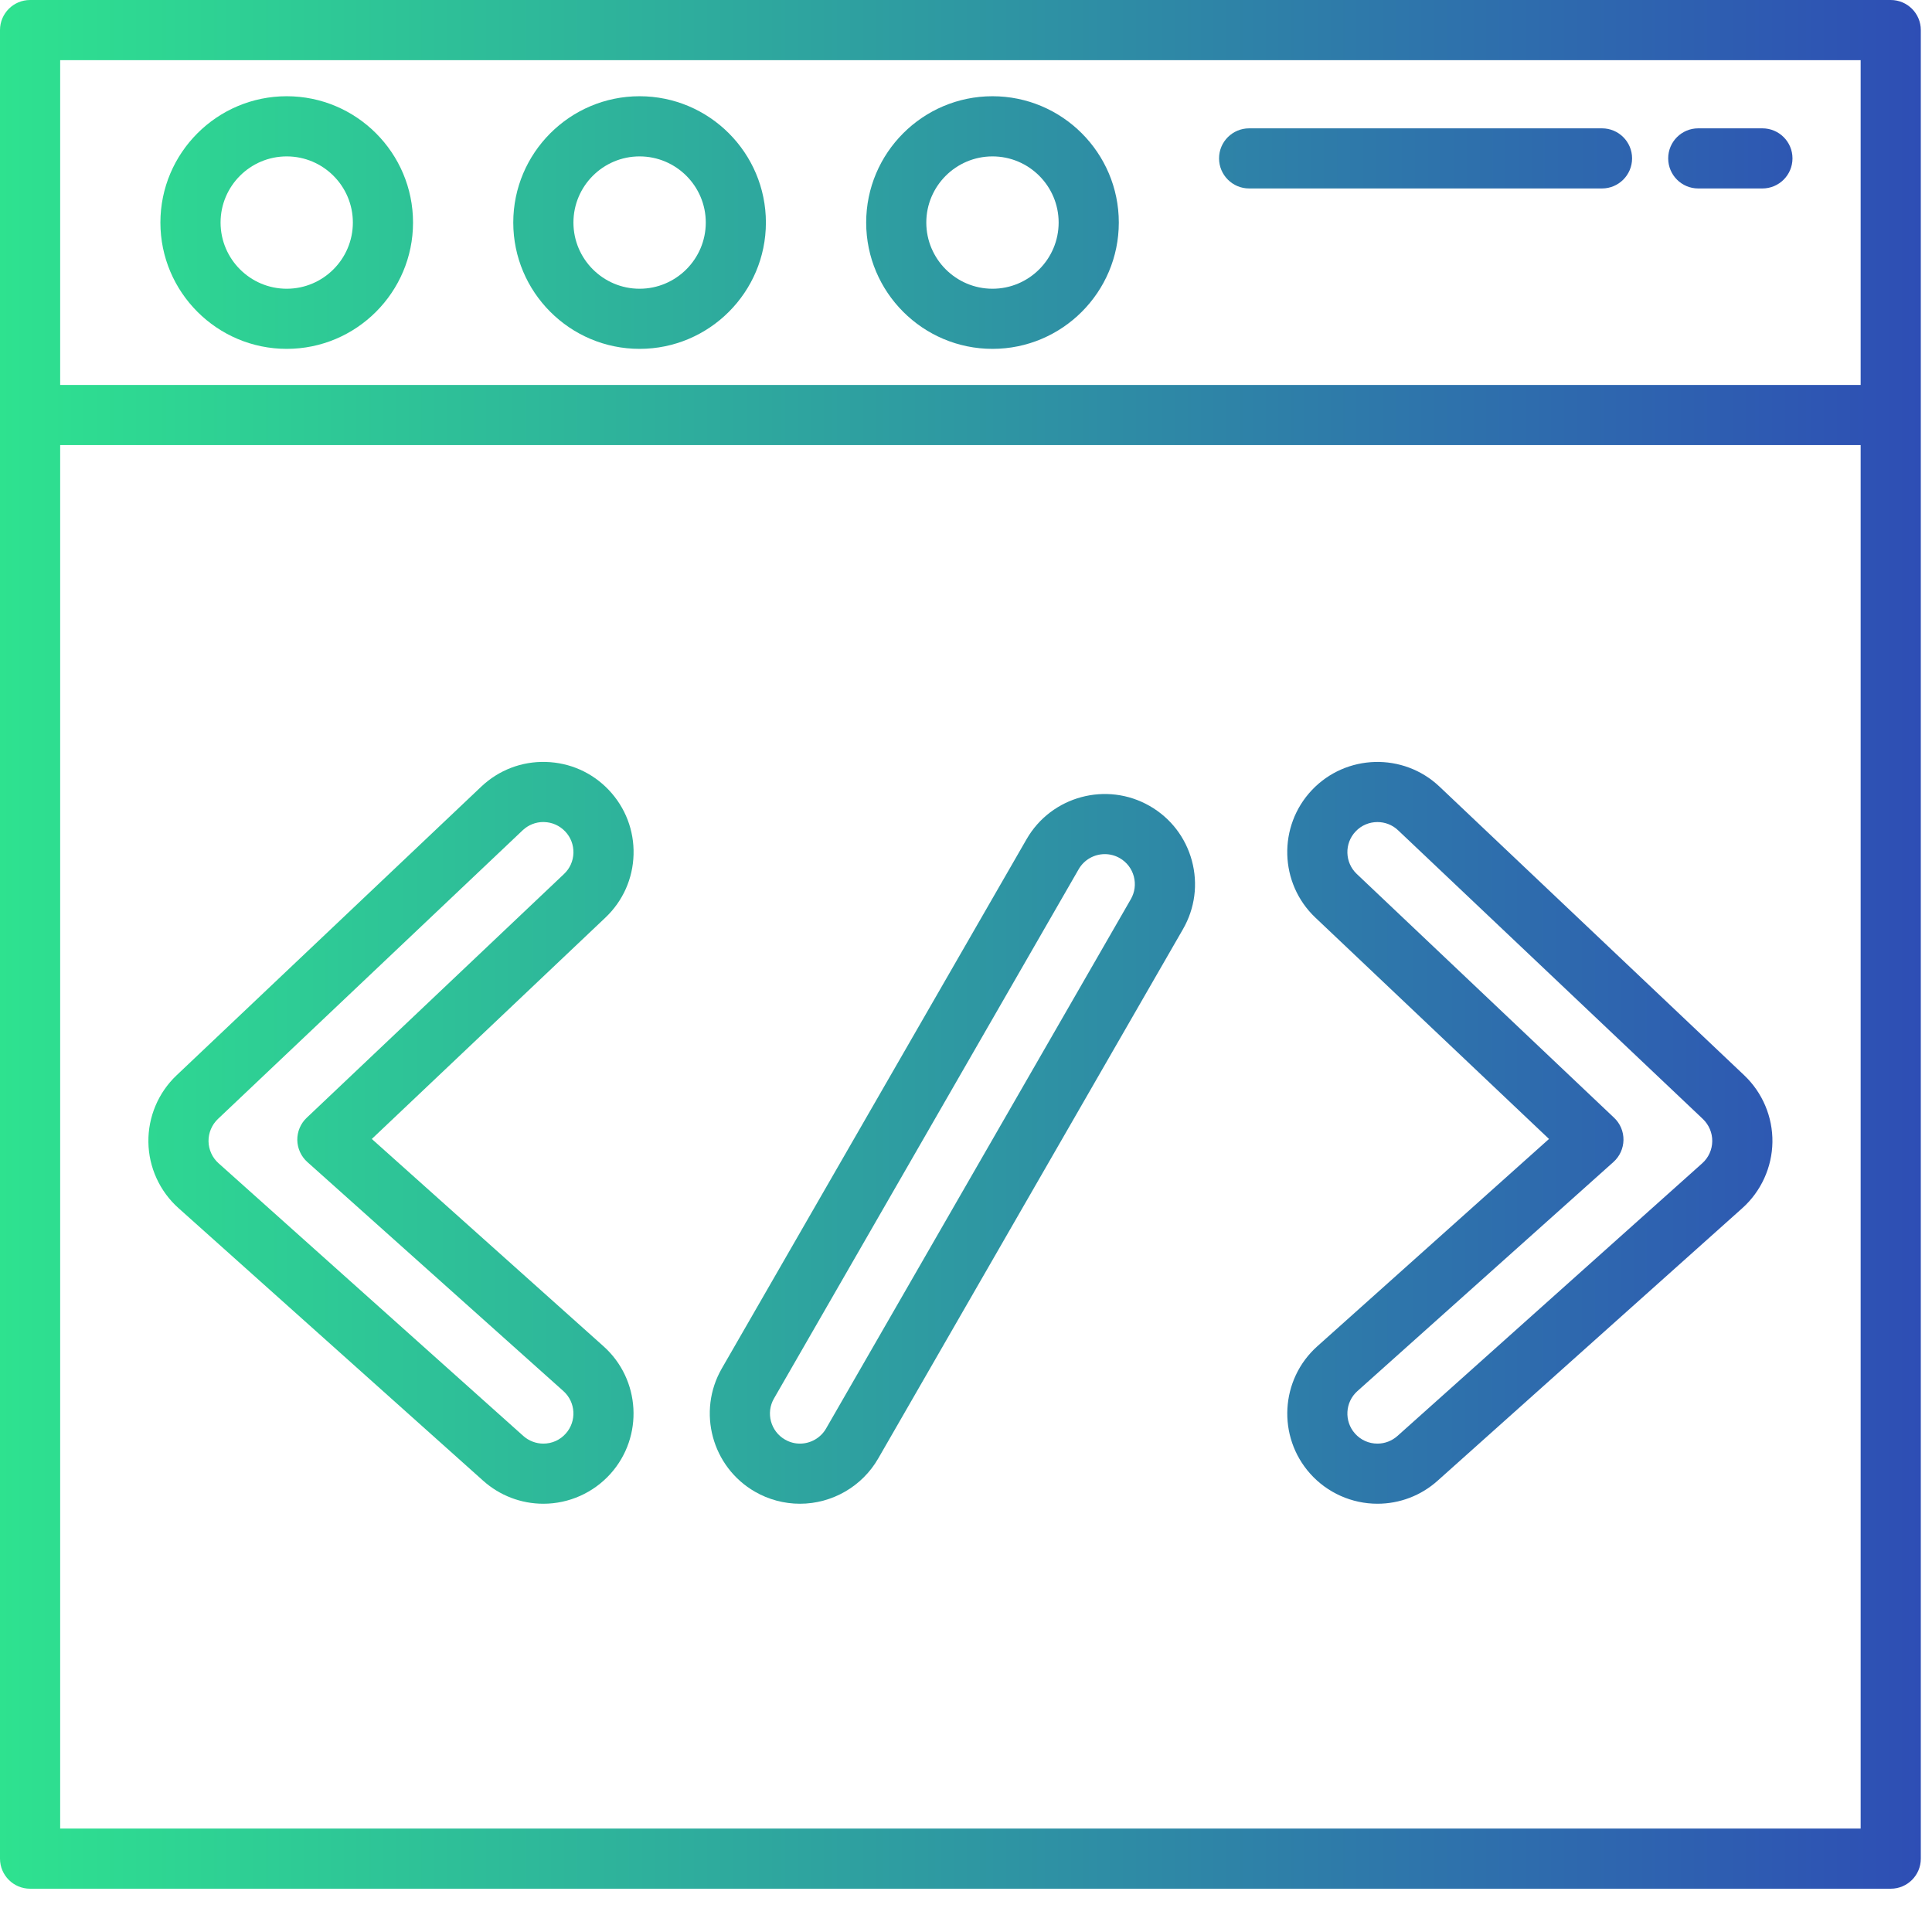
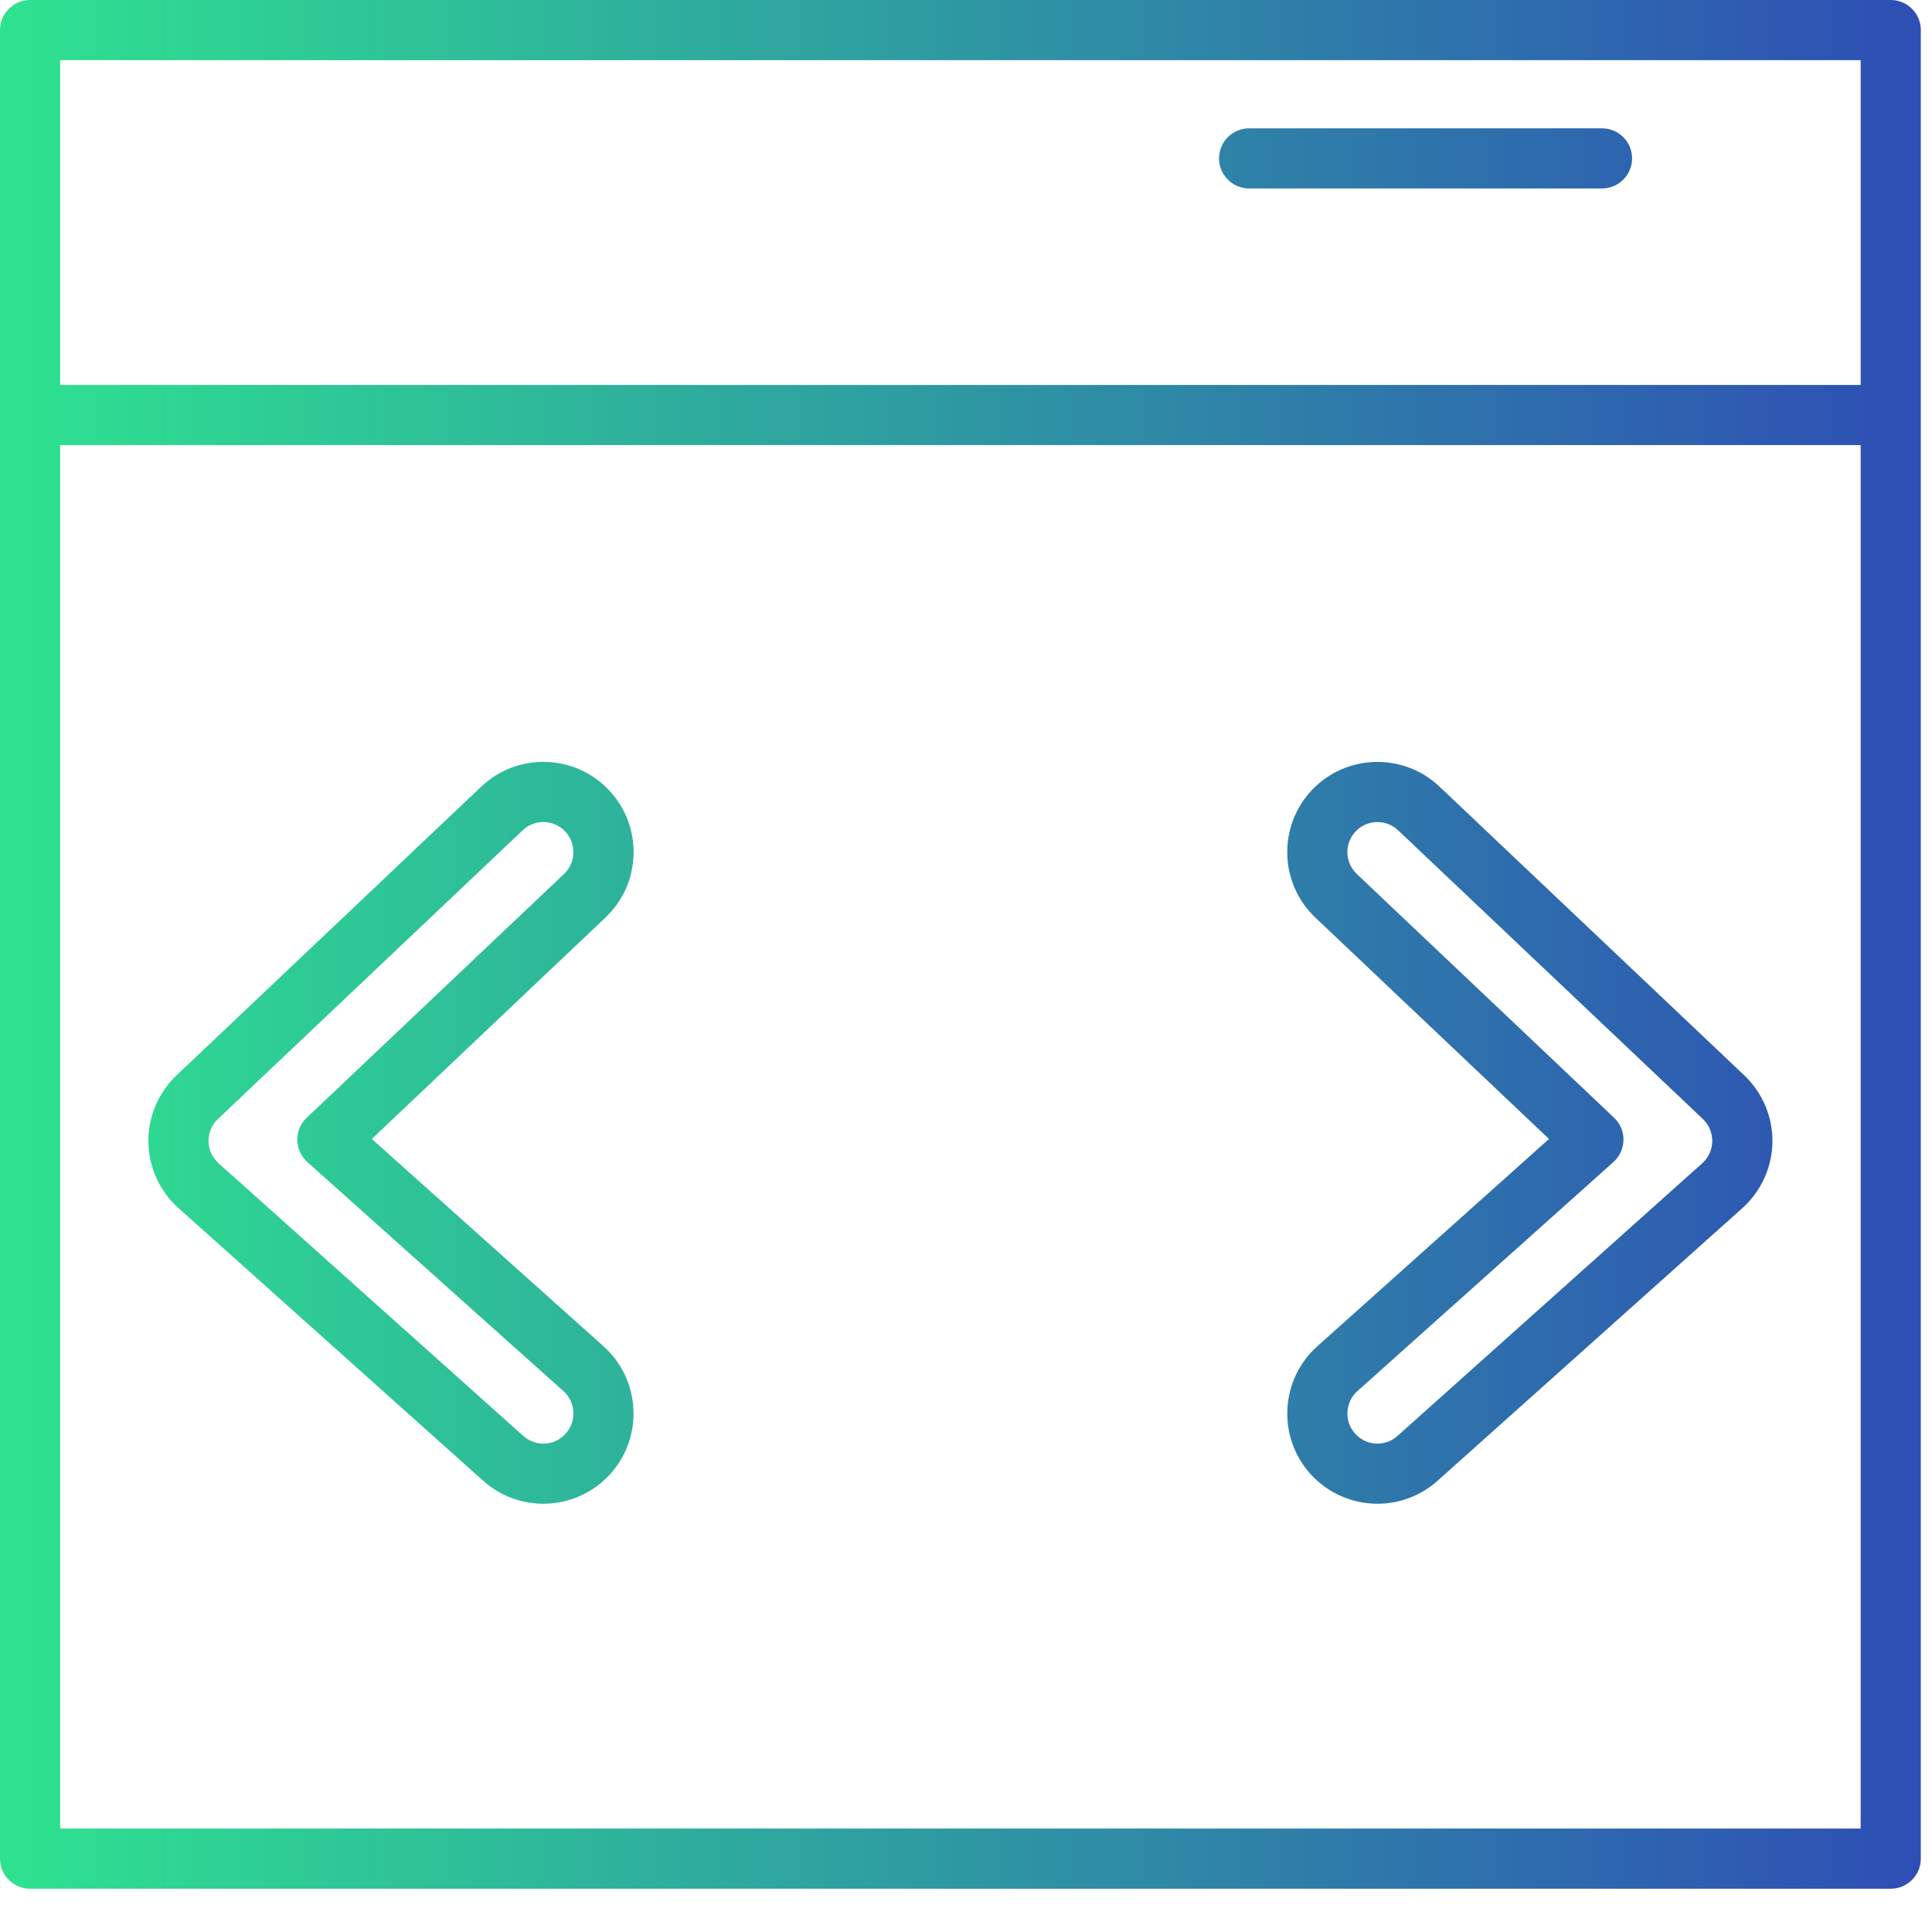
<svg xmlns="http://www.w3.org/2000/svg" width="100%" height="100%" viewBox="0 0 42 42" version="1.1" xml:space="preserve" style="fill-rule:evenodd;clip-rule:evenodd;stroke-linejoin:round;stroke-miterlimit:1.414;">
  <g>
    <path d="M41.103,0l-40.449,0c-0.361,0 -0.654,0.293 -0.654,0.654l0,39.751c0,0.361 0.293,0.654 0.654,0.654l40.449,0c0.361,0 0.654,-0.293 0.654,-0.654l0,-31.382l0,-8.369c0,-0.361 -0.293,-0.654 -0.654,-0.654Zm-0.654,39.751l-39.141,0l0,-30.075l39.141,0l0,30.075l0,0Zm0,-31.382l-39.141,0l0,-7.061l39.141,0l0,7.061l0,0Z" style="fill:url(#_Linear1);fill-rule:nonzero;" />
    <path d="M34.826,2.79l-7.671,0c-0.361,0 -0.654,0.292 -0.654,0.653c0,0.361 0.293,0.654 0.654,0.654l7.671,0c0.361,0 0.654,-0.293 0.654,-0.654c0,-0.361 -0.293,-0.653 -0.654,-0.653Z" style="fill:url(#_Linear2);fill-rule:nonzero;" />
-     <path d="M38.313,2.79l-1.395,0c-0.361,0 -0.653,0.292 -0.653,0.653c0,0.361 0.292,0.654 0.653,0.654l1.395,0c0.361,0 0.654,-0.293 0.654,-0.654c0,-0.361 -0.293,-0.653 -0.654,-0.653Z" style="fill:url(#_Linear3);fill-rule:nonzero;" />
-     <path d="M21.576,2.092c-1.515,0 -2.746,1.232 -2.746,2.746c0,1.514 1.232,2.746 2.746,2.746c1.514,0 2.746,-1.232 2.746,-2.746c0,-1.514 -1.232,-2.746 -2.746,-2.746Zm0,4.185c-0.793,0 -1.439,-0.646 -1.439,-1.439c0,-0.793 0.646,-1.438 1.439,-1.438c0.793,0 1.438,0.645 1.438,1.438c0,0.793 -0.645,1.439 -1.438,1.439Z" style="fill:url(#_Linear4);fill-rule:nonzero;" />
-     <path d="M13.904,2.092c-1.514,0 -2.746,1.232 -2.746,2.746c0,1.514 1.232,2.746 2.746,2.746c1.514,0 2.746,-1.232 2.746,-2.746c0,-1.514 -1.232,-2.746 -2.746,-2.746Zm0,4.185c-0.793,0 -1.438,-0.646 -1.438,-1.439c0,-0.793 0.645,-1.438 1.438,-1.438c0.793,0 1.439,0.645 1.439,1.438c0,0.793 -0.646,1.439 -1.439,1.439Z" style="fill:url(#_Linear5);fill-rule:nonzero;" />
-     <path d="M6.233,2.092c-1.514,0 -2.746,1.232 -2.746,2.746c0,1.514 1.232,2.746 2.746,2.746c1.514,0 2.746,-1.232 2.746,-2.746c0,-1.514 -1.232,-2.746 -2.746,-2.746Zm0,4.185c-0.793,0 -1.438,-0.646 -1.438,-1.439c0,-0.793 0.645,-1.438 1.438,-1.438c0.793,0 1.438,0.645 1.438,1.438c0,0.793 -0.645,1.439 -1.438,1.439Z" style="fill:url(#_Linear6);fill-rule:nonzero;" />
    <path d="M13.773,18.577c0.014,-0.523 -0.177,-1.021 -0.537,-1.402c-0.36,-0.38 -0.847,-0.597 -1.371,-0.611c-0.522,-0.015 -1.021,0.176 -1.402,0.536l-6.625,6.277c-0.397,0.376 -0.62,0.905 -0.612,1.452c0.007,0.546 0.246,1.069 0.653,1.433l6.625,5.928c0.361,0.323 0.825,0.5 1.308,0.5c0,0 0,0 0,0c0.557,0 1.09,-0.238 1.462,-0.654c0.721,-0.806 0.652,-2.048 -0.154,-2.769l-5.037,-4.507l5.078,-4.812c0.38,-0.36 0.598,-0.847 0.612,-1.371Zm-1.511,0.422l-5.594,5.3c-0.133,0.125 -0.207,0.301 -0.205,0.484c0.003,0.182 0.082,0.356 0.218,0.478l5.567,4.98c0.269,0.241 0.292,0.655 0.051,0.924c-0.125,0.14 -0.298,0.218 -0.487,0.218c-0.161,0 -0.316,-0.06 -0.436,-0.167l-6.625,-5.928c-0.136,-0.121 -0.215,-0.296 -0.218,-0.478c-0.002,-0.182 0.072,-0.358 0.204,-0.484l6.625,-6.276c0.123,-0.116 0.282,-0.18 0.45,-0.18c0.006,0 0.012,0.001 0.018,0.001c0.174,0.004 0.336,0.077 0.457,0.204c0.12,0.126 0.183,0.292 0.179,0.467c-0.005,0.175 -0.077,0.337 -0.204,0.457Z" style="fill:url(#_Linear7);fill-rule:nonzero;" />
    <path d="M37.919,23.377l-6.626,-6.277c-0.785,-0.743 -2.029,-0.71 -2.773,0.075c-0.743,0.785 -0.71,2.029 0.075,2.773l5.079,4.812l-5.037,4.507c-0.806,0.721 -0.875,1.963 -0.154,2.77c0.371,0.415 0.904,0.653 1.462,0.653c0,0 0,0 0,0c0.483,0 0.947,-0.177 1.307,-0.5l6.626,-5.927c0.407,-0.365 0.645,-0.888 0.653,-1.434c0.008,-0.547 -0.216,-1.076 -0.612,-1.452Zm-0.913,1.911l-6.626,5.928c-0.12,0.107 -0.274,0.167 -0.435,0.167l0,0c-0.189,0 -0.362,-0.078 -0.488,-0.218c-0.24,-0.269 -0.217,-0.683 0.051,-0.923l5.567,-4.981c0.136,-0.122 0.215,-0.295 0.218,-0.478c0.003,-0.183 -0.071,-0.359 -0.204,-0.484l-5.594,-5.3c-0.262,-0.248 -0.273,-0.663 -0.025,-0.924c0.128,-0.136 0.301,-0.204 0.474,-0.204c0.162,0 0.324,0.059 0.45,0.179l6.625,6.276c0.132,0.126 0.207,0.302 0.204,0.484l0,0c-0.002,0.182 -0.081,0.357 -0.217,0.478Z" style="fill:url(#_Linear8);fill-rule:nonzero;" />
-     <path d="M25.911,18.712c-0.137,-0.506 -0.462,-0.929 -0.916,-1.19c0,0 0,0 0,0c-0.937,-0.539 -2.139,-0.216 -2.678,0.721l-6.626,11.507c-0.539,0.937 -0.216,2.139 0.722,2.679c0.297,0.171 0.635,0.261 0.977,0.261c0.7,0 1.352,-0.376 1.701,-0.983l6.625,-11.506c0.262,-0.455 0.331,-0.983 0.195,-1.489Zm-1.328,0.836l-6.625,11.507c-0.116,0.202 -0.334,0.328 -0.568,0.328c-0.115,0 -0.224,-0.03 -0.325,-0.088c-0.312,-0.179 -0.42,-0.58 -0.24,-0.892l6.625,-11.508c0.121,-0.209 0.341,-0.327 0.568,-0.327c0.11,0 0.222,0.028 0.325,0.087c0.151,0.087 0.26,0.228 0.305,0.397c0.045,0.168 0.022,0.345 -0.065,0.496Z" style="fill:url(#_Linear9);fill-rule:nonzero;" />
  </g>
  <defs>
    <linearGradient id="_Linear1" x1="0" y1="0" x2="1" y2="0" gradientUnits="userSpaceOnUse" gradientTransform="matrix(41.757,0,0,41.059,0,20.53)">
      <stop offset="0" style="stop-color:#2ee38f;stop-opacity:1" />
      <stop offset="1" style="stop-color:#2e4db5;stop-opacity:1" />
    </linearGradient>
    <linearGradient id="_Linear2" x1="0" y1="0" x2="1" y2="0" gradientUnits="userSpaceOnUse" gradientTransform="matrix(41.757,0,0,41.059,0,20.53)">
      <stop offset="0" style="stop-color:#2ee38f;stop-opacity:1" />
      <stop offset="1" style="stop-color:#2e4db5;stop-opacity:1" />
    </linearGradient>
    <linearGradient id="_Linear3" x1="0" y1="0" x2="1" y2="0" gradientUnits="userSpaceOnUse" gradientTransform="matrix(41.757,0,0,41.059,0,20.53)">
      <stop offset="0" style="stop-color:#2ee38f;stop-opacity:1" />
      <stop offset="1" style="stop-color:#2e4db5;stop-opacity:1" />
    </linearGradient>
    <linearGradient id="_Linear4" x1="0" y1="0" x2="1" y2="0" gradientUnits="userSpaceOnUse" gradientTransform="matrix(41.757,0,0,41.059,0,20.53)">
      <stop offset="0" style="stop-color:#2ee38f;stop-opacity:1" />
      <stop offset="1" style="stop-color:#2e4db5;stop-opacity:1" />
    </linearGradient>
    <linearGradient id="_Linear5" x1="0" y1="0" x2="1" y2="0" gradientUnits="userSpaceOnUse" gradientTransform="matrix(41.757,0,0,41.059,0,20.53)">
      <stop offset="0" style="stop-color:#2ee38f;stop-opacity:1" />
      <stop offset="1" style="stop-color:#2e4db5;stop-opacity:1" />
    </linearGradient>
    <linearGradient id="_Linear6" x1="0" y1="0" x2="1" y2="0" gradientUnits="userSpaceOnUse" gradientTransform="matrix(41.757,0,0,41.059,0,20.53)">
      <stop offset="0" style="stop-color:#2ee38f;stop-opacity:1" />
      <stop offset="1" style="stop-color:#2e4db5;stop-opacity:1" />
    </linearGradient>
    <linearGradient id="_Linear7" x1="0" y1="0" x2="1" y2="0" gradientUnits="userSpaceOnUse" gradientTransform="matrix(41.757,0,0,41.059,0,20.53)">
      <stop offset="0" style="stop-color:#2ee38f;stop-opacity:1" />
      <stop offset="1" style="stop-color:#2e4db5;stop-opacity:1" />
    </linearGradient>
    <linearGradient id="_Linear8" x1="0" y1="0" x2="1" y2="0" gradientUnits="userSpaceOnUse" gradientTransform="matrix(41.757,0,0,41.059,0,20.53)">
      <stop offset="0" style="stop-color:#2ee38f;stop-opacity:1" />
      <stop offset="1" style="stop-color:#2e4db5;stop-opacity:1" />
    </linearGradient>
    <linearGradient id="_Linear9" x1="0" y1="0" x2="1" y2="0" gradientUnits="userSpaceOnUse" gradientTransform="matrix(41.757,0,0,41.059,0,20.53)">
      <stop offset="0" style="stop-color:#2ee38f;stop-opacity:1" />
      <stop offset="1" style="stop-color:#2e4db5;stop-opacity:1" />
    </linearGradient>
  </defs>
</svg>